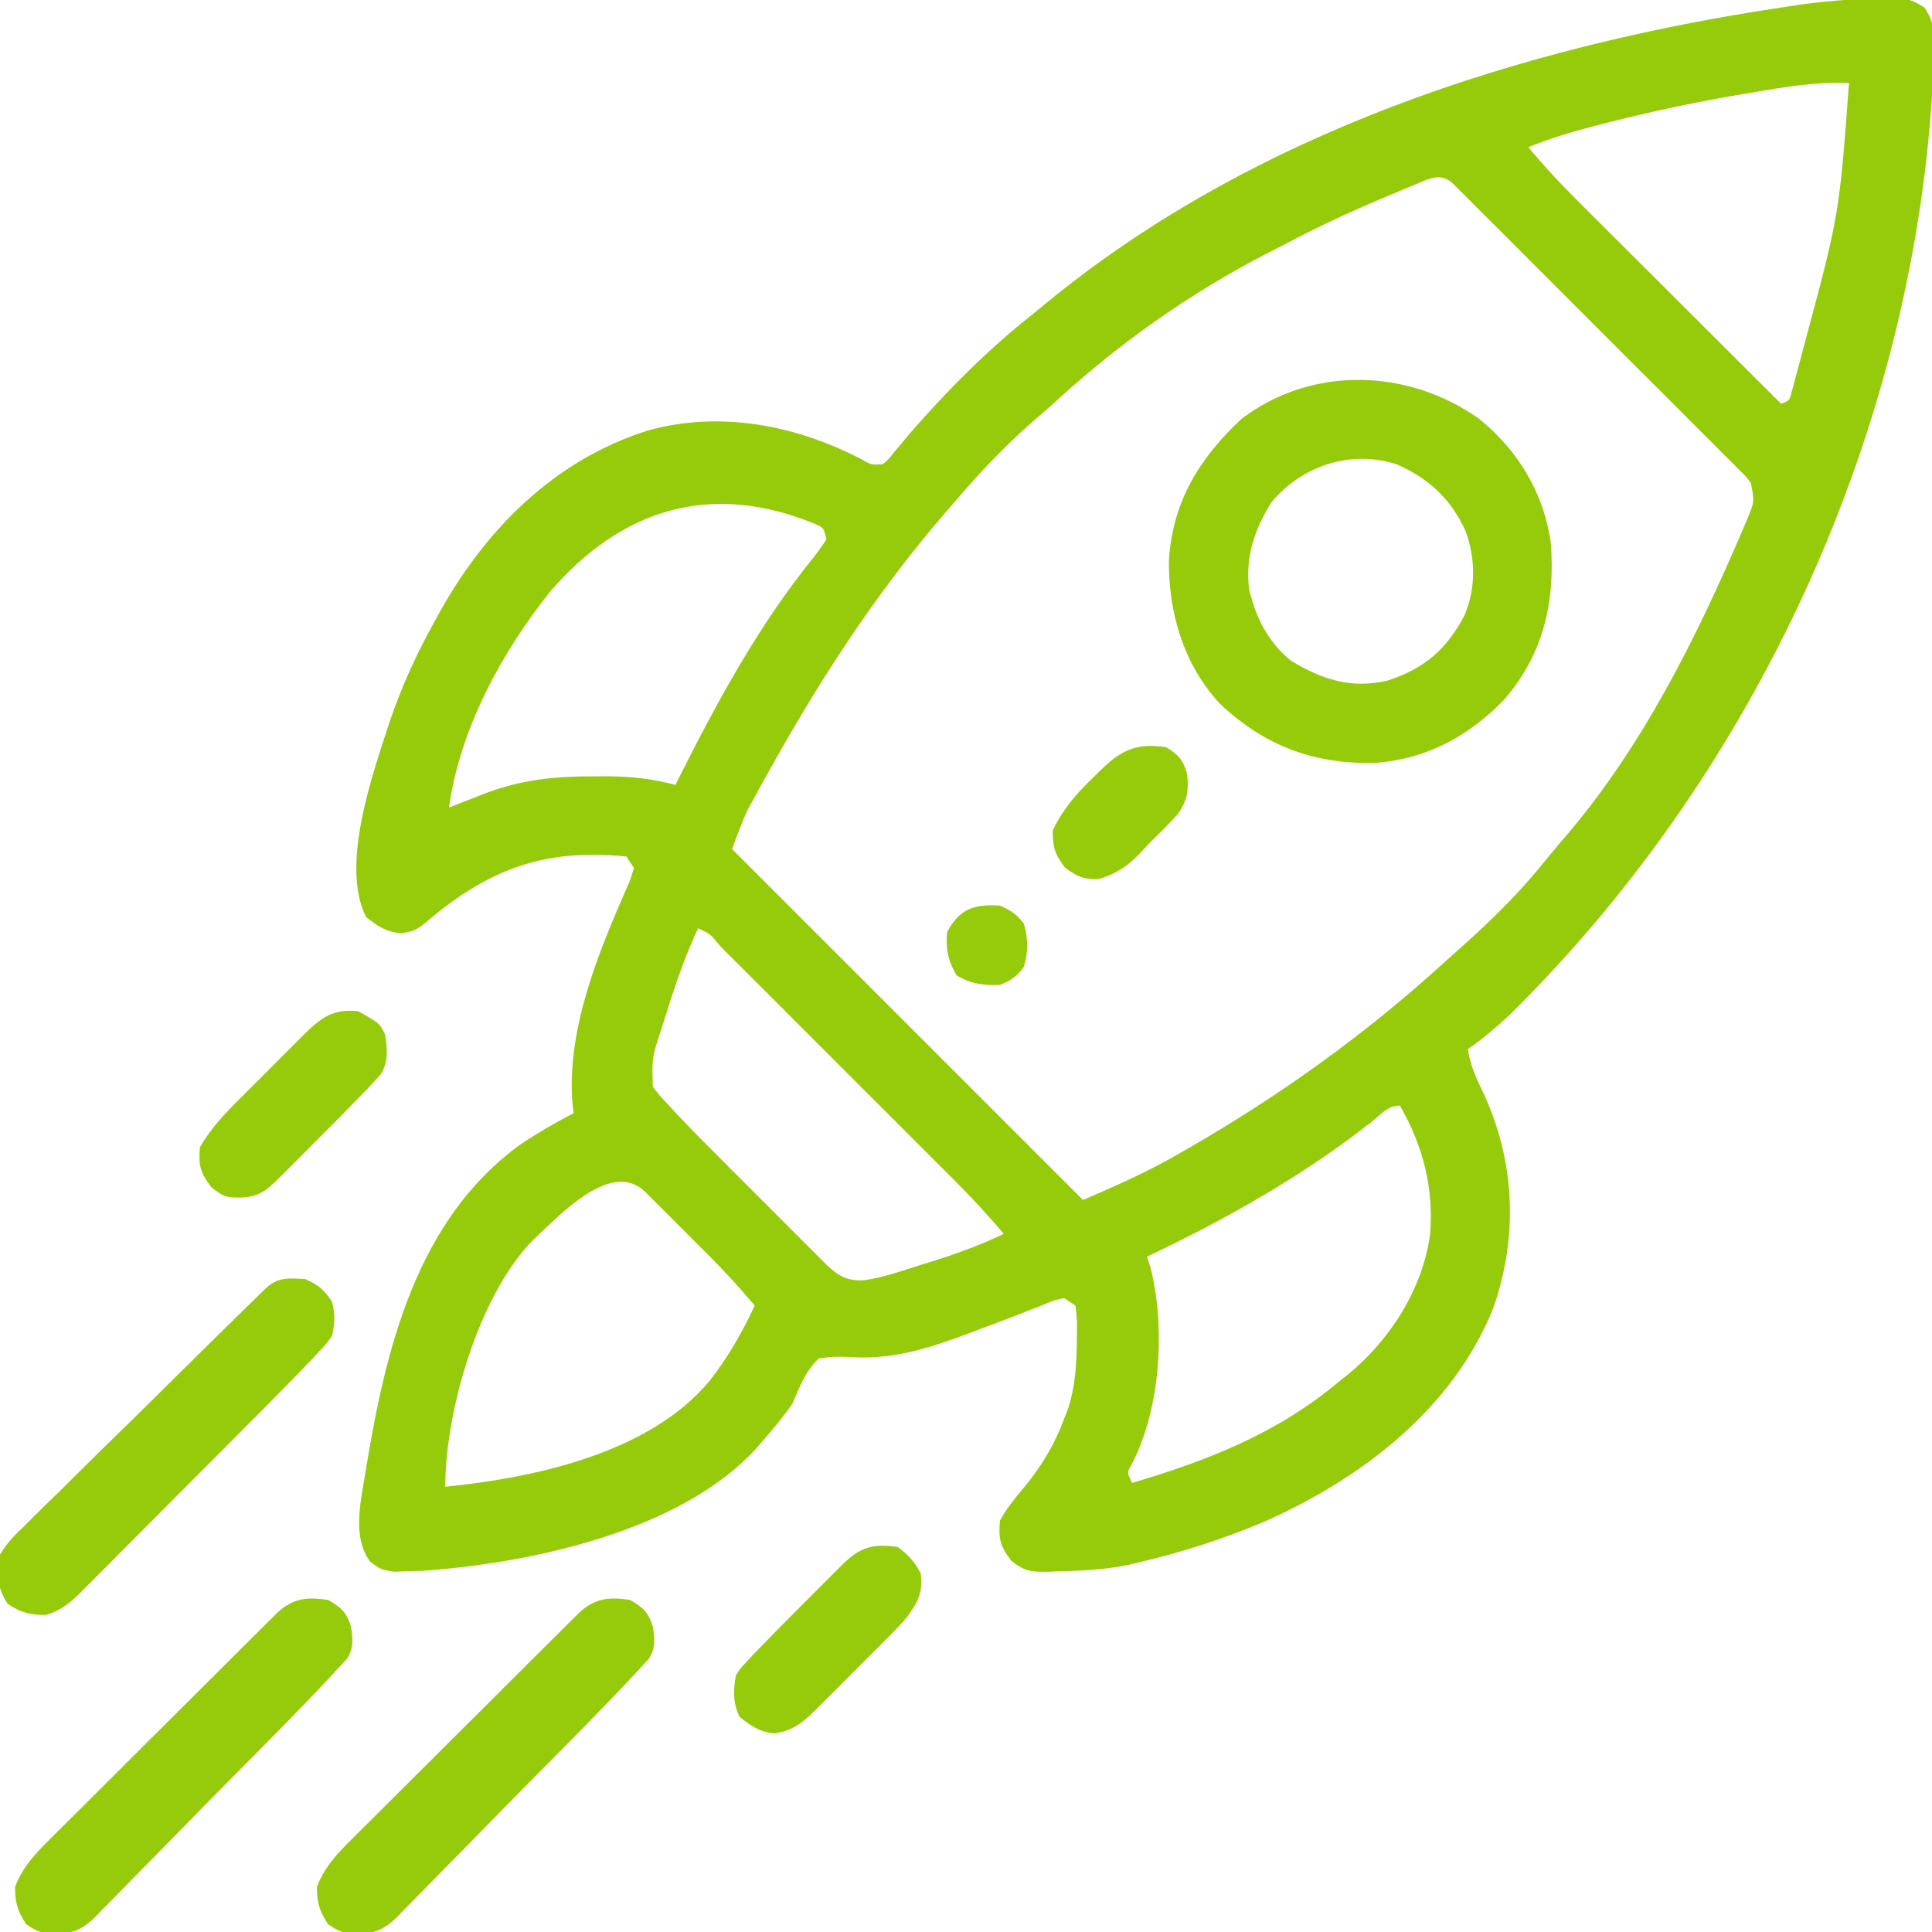
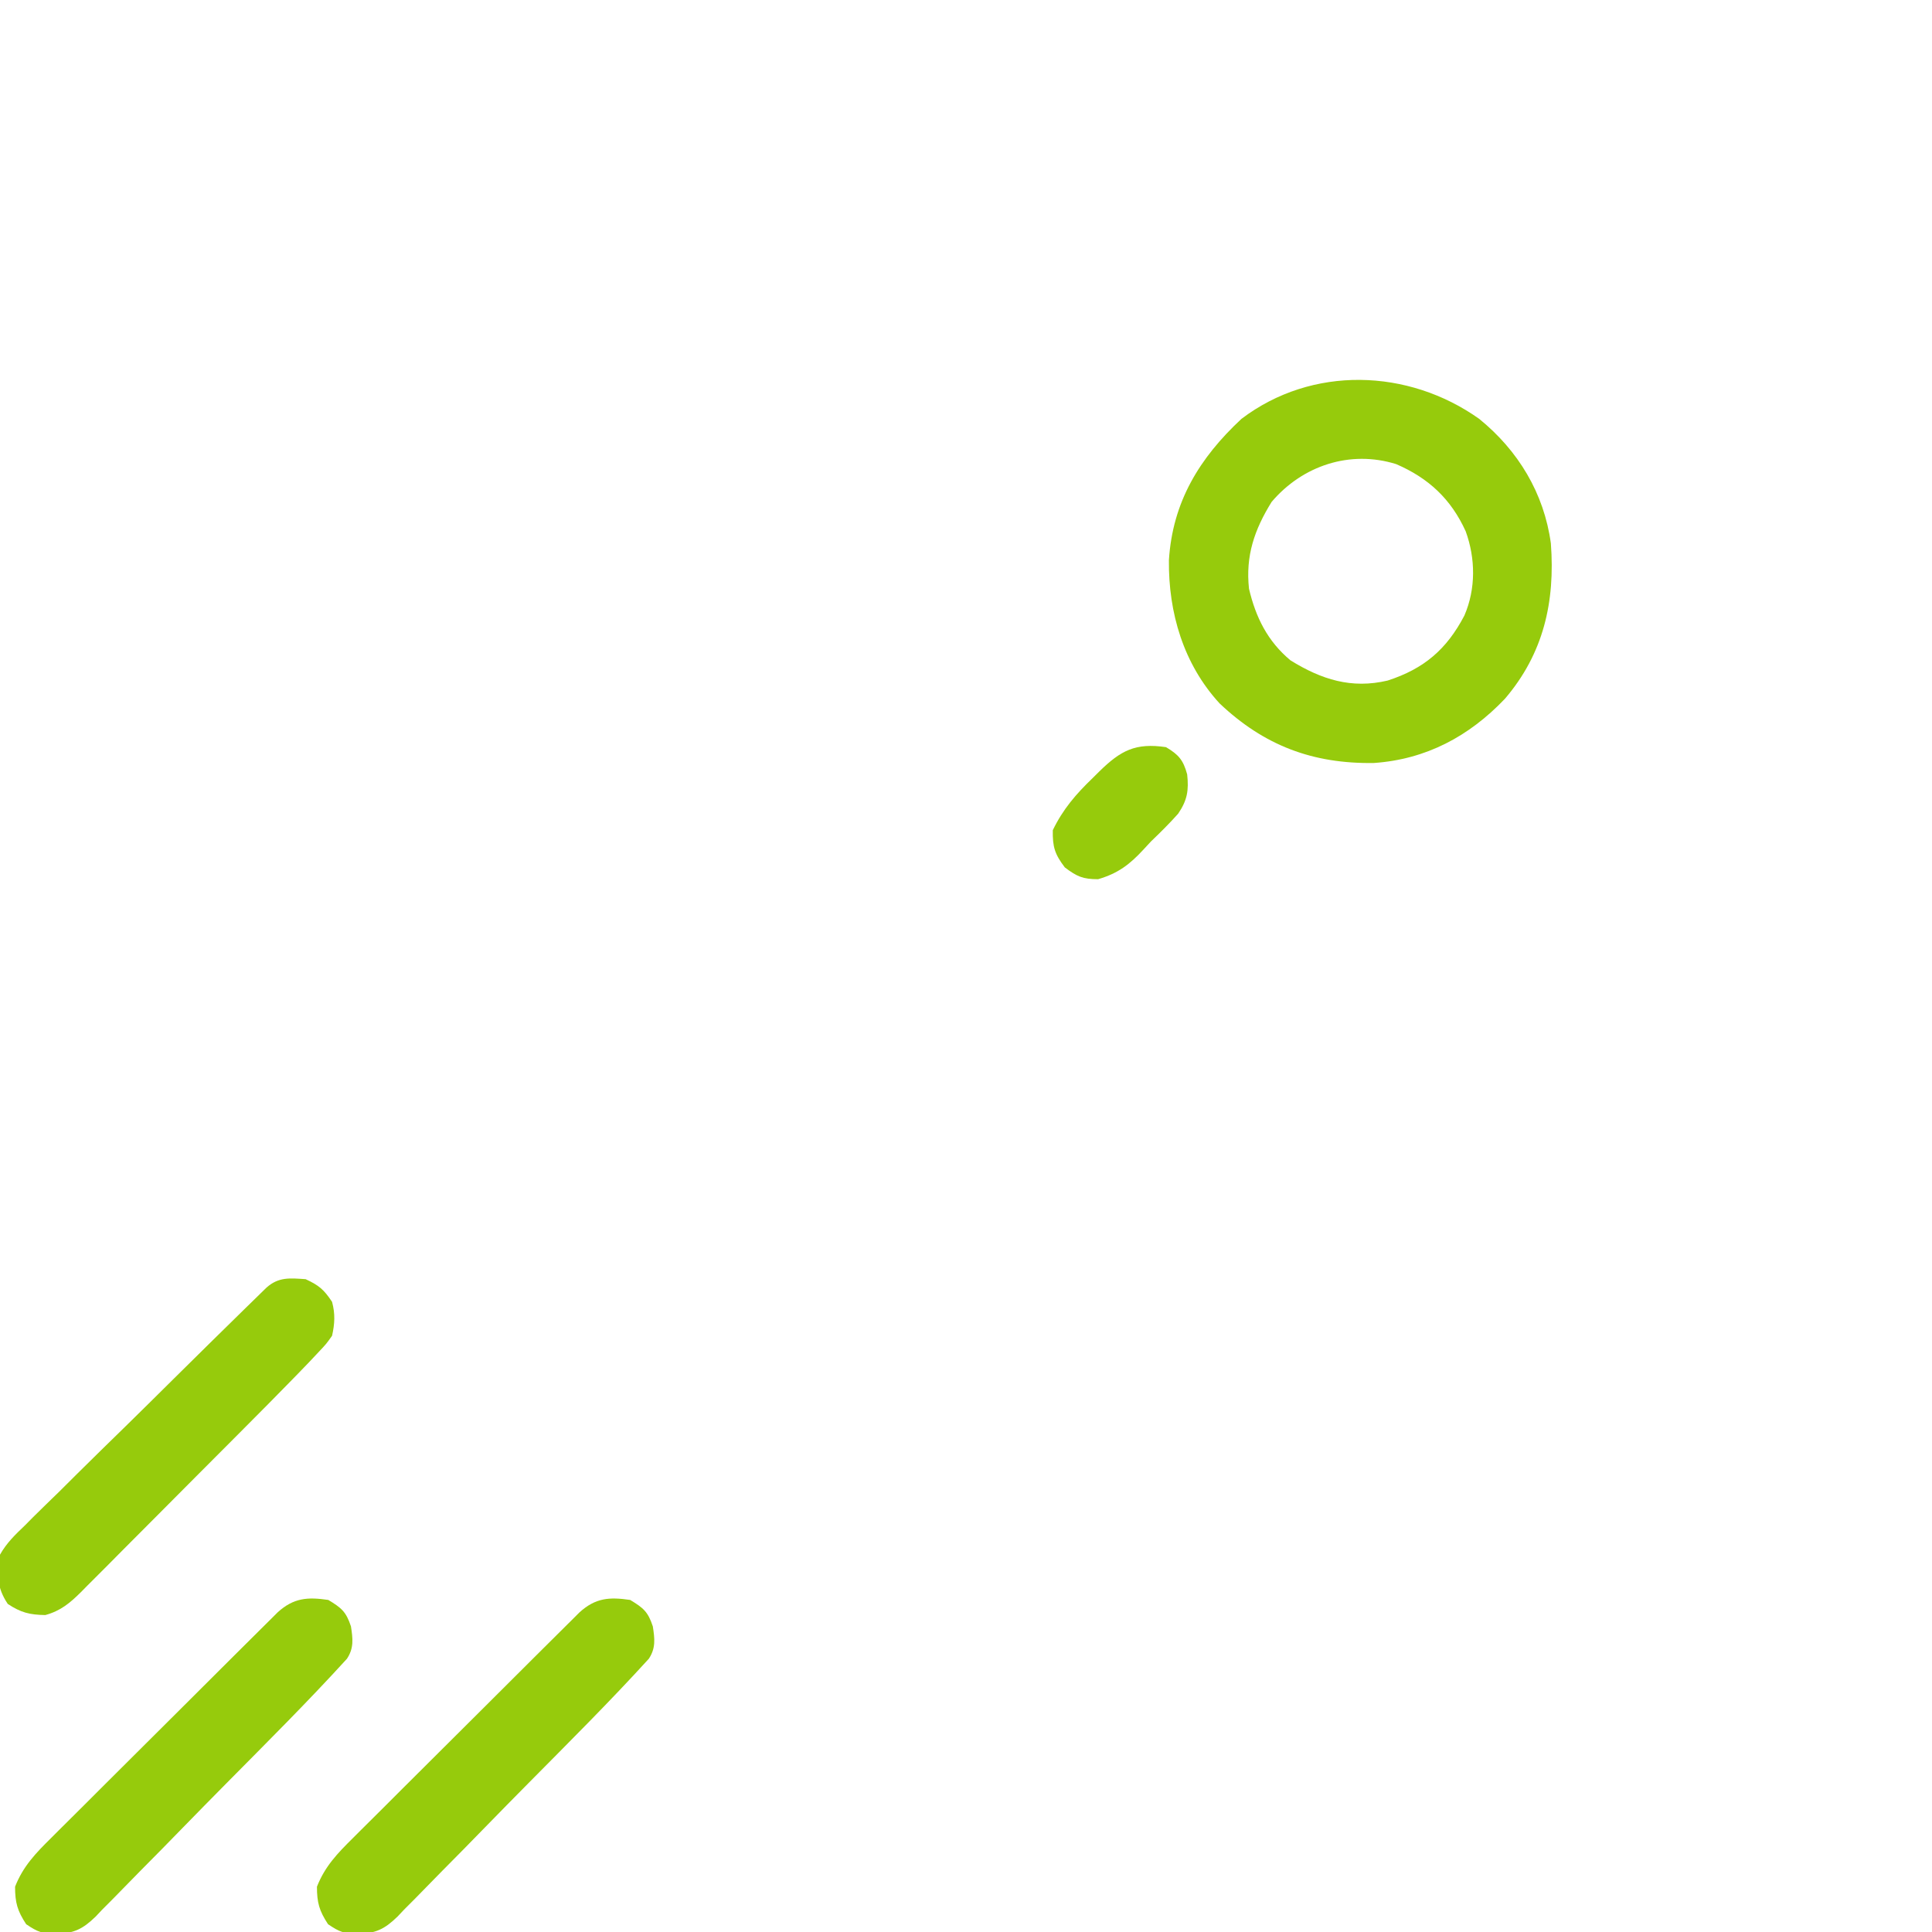
<svg xmlns="http://www.w3.org/2000/svg" width="40" height="40" viewBox="0 0 40 40" fill="none">
  <g clip-path="url(#clip0_505_191)">
-     <path d="M38.921 -0.034C38.984 -0.037 39.046 -0.04 39.111 -0.042C39.429 -0.045 39.574 -0.024 39.845 0.159C40.039 0.449 40.056 0.673 40.044 1.011C40.042 1.075 40.041 1.138 40.04 1.204C39.781 8.416 36.59 15.76 31.25 21.016C30.974 21.27 30.703 21.51 30.391 21.719C30.439 22.042 30.549 22.296 30.693 22.588C31.37 24.023 31.44 25.578 30.918 27.078C30.08 29.174 28.181 30.616 26.169 31.508C25.333 31.861 24.477 32.135 23.594 32.344C23.473 32.373 23.473 32.373 23.35 32.402C22.863 32.5 22.375 32.522 21.88 32.534C21.816 32.537 21.752 32.54 21.686 32.542C21.344 32.545 21.214 32.534 20.937 32.312C20.709 32.016 20.667 31.86 20.703 31.484C20.834 31.244 20.985 31.052 21.162 30.843C21.548 30.38 21.82 29.94 22.031 29.375C22.056 29.311 22.081 29.247 22.107 29.182C22.267 28.701 22.289 28.232 22.295 27.73C22.296 27.663 22.297 27.597 22.298 27.529C22.299 27.32 22.299 27.32 22.266 27.031C22.188 26.98 22.111 26.928 22.031 26.875C21.826 26.919 21.826 26.919 21.602 27.014C21.515 27.047 21.429 27.081 21.34 27.115C21.247 27.152 21.155 27.189 21.059 27.227C20.867 27.3 20.674 27.373 20.482 27.446C20.386 27.482 20.291 27.518 20.193 27.555C19.31 27.885 18.543 28.161 17.593 28.096C17.363 28.082 17.185 28.091 16.953 28.125C16.672 28.394 16.558 28.71 16.406 29.062C16.215 29.338 16.002 29.591 15.781 29.844C15.734 29.898 15.687 29.953 15.638 30.009C14.062 31.711 10.99 32.361 8.766 32.521C8.668 32.524 8.569 32.527 8.467 32.529C8.367 32.533 8.268 32.537 8.166 32.541C7.891 32.5 7.891 32.5 7.662 32.332C7.275 31.801 7.481 31.038 7.575 30.424C7.986 27.926 8.618 25.25 10.786 23.686C11.137 23.452 11.501 23.243 11.875 23.047C11.867 22.972 11.859 22.896 11.85 22.819C11.742 21.288 12.375 19.758 12.98 18.374C13.054 18.206 13.054 18.206 13.125 17.969C13.073 17.891 13.022 17.814 12.969 17.734C12.734 17.708 12.52 17.697 12.285 17.7C12.218 17.701 12.152 17.701 12.083 17.702C10.805 17.735 9.803 18.253 8.845 19.074C8.645 19.241 8.56 19.292 8.301 19.321C7.984 19.291 7.825 19.18 7.578 18.984C7.037 17.902 7.722 16.012 8.066 14.946C8.31 14.226 8.615 13.555 8.984 12.891C9.011 12.841 9.038 12.792 9.065 12.741C10.032 10.975 11.477 9.514 13.437 8.906C14.923 8.501 16.48 8.804 17.827 9.504C18.041 9.626 18.041 9.626 18.281 9.609C18.406 9.498 18.406 9.498 18.525 9.346C18.598 9.259 18.598 9.259 18.672 9.171C18.723 9.11 18.775 9.048 18.828 8.984C19.621 8.072 20.456 7.232 21.406 6.484C21.497 6.41 21.588 6.335 21.679 6.26C25.959 2.75 31.472 0.967 36.875 0.156C36.941 0.146 37.007 0.135 37.075 0.125C37.689 0.028 38.3 -0.019 38.921 -0.034ZM36.284 1.914C36.223 1.924 36.162 1.934 36.099 1.945C35.183 2.099 34.279 2.287 33.379 2.515C33.3 2.534 33.3 2.534 33.221 2.554C32.681 2.691 32.156 2.838 31.641 3.047C31.946 3.412 32.263 3.758 32.6 4.093C32.67 4.163 32.67 4.163 32.741 4.234C32.893 4.386 33.045 4.538 33.198 4.69C33.304 4.796 33.41 4.902 33.516 5.008C33.794 5.286 34.072 5.563 34.351 5.84C34.635 6.124 34.919 6.408 35.204 6.692C35.761 7.248 36.318 7.804 36.875 8.359C37.051 8.294 37.051 8.294 37.099 8.096C37.121 8.013 37.144 7.931 37.167 7.846C37.205 7.706 37.205 7.706 37.243 7.564C37.27 7.461 37.297 7.359 37.324 7.256C37.338 7.204 37.352 7.152 37.366 7.099C38.08 4.44 38.08 4.44 38.281 1.719C37.602 1.688 36.951 1.801 36.284 1.914ZM29.298 3.821C29.182 3.869 29.182 3.869 29.064 3.918C28.94 3.97 28.94 3.97 28.813 4.023C28.686 4.077 28.686 4.077 28.557 4.131C27.926 4.399 27.31 4.685 26.704 5.004C26.562 5.078 26.42 5.151 26.278 5.223C24.607 6.08 23.093 7.16 21.719 8.437C21.615 8.527 21.511 8.617 21.406 8.706C20.814 9.223 20.274 9.791 19.766 10.391C19.702 10.463 19.639 10.536 19.574 10.611C18.111 12.304 16.908 14.172 15.83 16.128C15.79 16.2 15.75 16.272 15.709 16.347C15.671 16.416 15.633 16.486 15.594 16.557C15.56 16.619 15.527 16.68 15.492 16.743C15.362 17.013 15.261 17.297 15.156 17.578C17.554 19.976 19.951 22.373 22.422 24.844C23.109 24.549 23.748 24.267 24.39 23.896C24.466 23.852 24.543 23.808 24.622 23.763C26.525 22.665 28.265 21.414 29.89 19.936C30.019 19.819 30.148 19.703 30.278 19.588C30.906 19.029 31.479 18.461 32.005 17.804C32.125 17.655 32.248 17.509 32.373 17.364C33.993 15.489 35.126 13.203 36.094 10.938C36.118 10.88 36.143 10.822 36.169 10.763C36.325 10.385 36.325 10.385 36.25 10C36.142 9.857 36.142 9.857 36.002 9.722C35.949 9.668 35.896 9.615 35.841 9.559C35.753 9.472 35.753 9.472 35.664 9.384C35.572 9.291 35.572 9.291 35.478 9.196C35.275 8.992 35.071 8.789 34.866 8.585C34.725 8.444 34.584 8.302 34.443 8.161C34.147 7.864 33.85 7.568 33.553 7.273C33.21 6.931 32.867 6.588 32.525 6.244C32.196 5.914 31.867 5.585 31.537 5.256C31.396 5.115 31.256 4.975 31.116 4.834C30.921 4.638 30.724 4.443 30.528 4.248C30.47 4.189 30.412 4.13 30.352 4.07C30.298 4.017 30.245 3.964 30.19 3.91C30.143 3.864 30.097 3.817 30.049 3.77C29.795 3.574 29.565 3.71 29.298 3.821ZM11.392 12.246C10.388 13.501 9.517 15.102 9.297 16.719C9.378 16.687 9.459 16.655 9.543 16.622C9.653 16.579 9.763 16.537 9.873 16.494C9.926 16.473 9.979 16.452 10.034 16.43C10.79 16.141 11.503 16.068 12.309 16.074C12.435 16.073 12.435 16.073 12.563 16.072C13.061 16.074 13.503 16.123 13.984 16.25C14.009 16.201 14.034 16.151 14.059 16.1C14.86 14.505 15.715 12.934 16.843 11.541C16.937 11.422 17.024 11.298 17.109 11.172C17.056 10.924 17.056 10.924 16.846 10.835C14.732 9.976 12.885 10.515 11.392 12.246ZM14.453 19.219C14.171 19.823 13.962 20.444 13.765 21.079C13.74 21.156 13.716 21.234 13.69 21.314C13.497 21.9 13.497 21.9 13.516 22.5C13.652 22.678 13.652 22.678 13.825 22.861C13.889 22.93 13.953 23 14.019 23.071C14.323 23.392 14.633 23.706 14.946 24.018C15.012 24.085 15.078 24.151 15.146 24.219C15.284 24.357 15.422 24.495 15.561 24.633C15.773 24.845 15.985 25.057 16.196 25.269C16.331 25.404 16.466 25.539 16.601 25.674C16.664 25.737 16.727 25.801 16.793 25.866C16.851 25.924 16.91 25.983 16.97 26.043C17.022 26.095 17.073 26.146 17.126 26.199C17.369 26.424 17.538 26.518 17.87 26.508C18.276 26.454 18.664 26.315 19.053 26.191C19.141 26.164 19.23 26.137 19.321 26.109C19.824 25.951 20.305 25.773 20.781 25.547C20.447 25.148 20.098 24.774 19.73 24.407C19.673 24.351 19.617 24.294 19.559 24.236C19.375 24.051 19.19 23.866 19.005 23.682C18.876 23.553 18.747 23.424 18.619 23.295C18.35 23.026 18.081 22.758 17.811 22.489C17.465 22.143 17.12 21.798 16.775 21.452C16.509 21.186 16.244 20.921 15.978 20.655C15.851 20.528 15.723 20.4 15.596 20.273C15.418 20.095 15.241 19.918 15.063 19.741C15.01 19.688 14.957 19.634 14.903 19.579C14.708 19.336 14.708 19.336 14.453 19.219ZM28.403 23.223C26.997 24.331 25.367 25.252 23.75 26.016C23.775 26.099 23.8 26.182 23.826 26.268C24.134 27.513 24.026 29.19 23.42 30.337C23.334 30.483 23.334 30.483 23.437 30.703C25.018 30.234 26.461 29.669 27.734 28.594C27.792 28.549 27.849 28.503 27.908 28.457C28.782 27.738 29.46 26.68 29.609 25.547C29.686 24.588 29.459 23.721 28.984 22.891C28.73 22.891 28.597 23.066 28.403 23.223ZM11.016 25.692C9.905 26.848 9.219 29.218 9.219 30.781C11.07 30.595 13.44 30.089 14.687 28.594C15.069 28.105 15.365 27.593 15.625 27.031C15.316 26.661 14.993 26.31 14.652 25.97C14.606 25.924 14.56 25.877 14.512 25.83C14.416 25.734 14.32 25.638 14.224 25.542C14.076 25.394 13.928 25.246 13.781 25.098C13.687 25.004 13.593 24.911 13.499 24.817C13.455 24.773 13.411 24.728 13.365 24.683C12.663 23.985 11.588 25.159 11.016 25.692Z" fill="#96CB0C" />
    <path d="M30.625 8.672C31.434 9.329 31.968 10.213 32.109 11.25C32.2 12.462 31.957 13.533 31.157 14.468C30.417 15.245 29.527 15.722 28.444 15.797C27.18 15.816 26.173 15.437 25.251 14.564C24.502 13.749 24.19 12.686 24.201 11.6C24.276 10.389 24.835 9.481 25.703 8.672C27.163 7.564 29.157 7.629 30.625 8.672ZM26.328 10.391C25.97 10.968 25.786 11.508 25.859 12.188C25.999 12.783 26.244 13.276 26.718 13.672C27.36 14.069 27.981 14.267 28.73 14.09C29.485 13.845 29.952 13.444 30.319 12.743C30.557 12.19 30.55 11.564 30.346 11.001C30.042 10.332 29.578 9.899 28.906 9.609C27.951 9.311 26.966 9.64 26.328 10.391Z" fill="#96CB0C" />
    <path d="M13.047 33.125C13.32 33.29 13.415 33.368 13.516 33.672C13.555 33.924 13.58 34.122 13.433 34.343C12.631 35.224 11.785 36.065 10.947 36.912C10.645 37.217 10.344 37.523 10.044 37.831C9.753 38.131 9.46 38.428 9.166 38.724C9.054 38.837 8.943 38.95 8.833 39.064C8.679 39.224 8.523 39.38 8.366 39.537C8.321 39.584 8.277 39.631 8.231 39.68C7.963 39.94 7.781 40.03 7.402 40.039C7.118 40.029 7.038 40.005 6.792 39.839C6.61 39.562 6.562 39.393 6.562 39.062C6.728 38.639 6.99 38.368 7.307 38.055C7.359 38.004 7.41 37.952 7.463 37.899C7.633 37.729 7.803 37.56 7.974 37.391C8.092 37.273 8.21 37.155 8.328 37.037C8.576 36.79 8.823 36.544 9.071 36.297C9.39 35.981 9.707 35.665 10.024 35.348C10.268 35.104 10.512 34.861 10.757 34.617C10.874 34.501 10.991 34.384 11.108 34.267C11.271 34.104 11.435 33.942 11.599 33.779C11.647 33.731 11.696 33.682 11.746 33.633C11.79 33.588 11.835 33.544 11.881 33.499C11.92 33.46 11.958 33.422 11.998 33.382C12.331 33.08 12.618 33.062 13.047 33.125Z" fill="#96CB0C" />
    <path d="M6.797 33.125C7.07 33.29 7.165 33.368 7.266 33.672C7.305 33.924 7.33 34.122 7.183 34.343C6.381 35.224 5.535 36.065 4.697 36.912C4.395 37.217 4.094 37.523 3.794 37.831C3.503 38.131 3.21 38.428 2.916 38.724C2.804 38.837 2.693 38.95 2.583 39.064C2.429 39.224 2.273 39.38 2.116 39.537C2.071 39.584 2.027 39.631 1.981 39.68C1.713 39.94 1.531 40.03 1.152 40.039C0.868 40.029 0.788 40.005 0.542 39.839C0.36 39.562 0.312 39.393 0.312 39.062C0.478 38.639 0.74 38.368 1.057 38.055C1.109 38.004 1.16 37.952 1.213 37.899C1.383 37.729 1.553 37.56 1.724 37.391C1.842 37.273 1.96 37.155 2.078 37.037C2.326 36.79 2.573 36.544 2.821 36.297C3.14 35.981 3.457 35.665 3.774 35.348C4.018 35.104 4.262 34.861 4.507 34.617C4.624 34.501 4.741 34.384 4.858 34.267C5.021 34.104 5.185 33.942 5.349 33.779C5.397 33.731 5.446 33.682 5.496 33.633C5.54 33.588 5.585 33.544 5.631 33.499C5.67 33.46 5.708 33.422 5.748 33.382C6.081 33.08 6.368 33.062 6.797 33.125Z" fill="#96CB0C" />
    <path d="M6.328 26.484C6.605 26.613 6.704 26.697 6.875 26.953C6.942 27.202 6.931 27.406 6.875 27.656C6.755 27.825 6.755 27.825 6.59 28C6.526 28.069 6.462 28.137 6.395 28.207C6.321 28.284 6.247 28.361 6.172 28.438C6.132 28.479 6.092 28.52 6.051 28.562C5.722 28.9 5.39 29.234 5.057 29.568C4.979 29.647 4.979 29.647 4.899 29.727C4.623 30.004 4.347 30.281 4.071 30.557C3.786 30.842 3.502 31.128 3.218 31.414C2.999 31.635 2.779 31.855 2.559 32.075C2.454 32.181 2.35 32.286 2.245 32.392C2.099 32.539 1.953 32.685 1.806 32.831C1.742 32.897 1.742 32.897 1.676 32.963C1.446 33.191 1.253 33.352 0.938 33.438C0.611 33.432 0.435 33.388 0.161 33.208C-0.066 32.87 -0.072 32.585 6.90091e-05 32.188C0.135 31.947 0.315 31.773 0.514 31.584C0.569 31.529 0.623 31.474 0.679 31.417C0.86 31.238 1.042 31.061 1.225 30.884C1.351 30.759 1.477 30.634 1.602 30.509C1.933 30.181 2.265 29.856 2.599 29.531C2.938 29.199 3.275 28.865 3.612 28.531C4.104 28.044 4.596 27.559 5.091 27.075C5.143 27.024 5.195 26.973 5.249 26.921C5.296 26.874 5.344 26.828 5.393 26.78C5.434 26.74 5.475 26.699 5.518 26.658C5.769 26.434 6.004 26.462 6.328 26.484Z" fill="#96CB0C" />
-     <path d="M18.594 32.031C18.809 32.202 18.941 32.334 19.063 32.578C19.111 32.999 18.998 33.181 18.75 33.516C18.591 33.695 18.423 33.865 18.252 34.034C18.205 34.082 18.158 34.13 18.109 34.178C18.009 34.278 17.909 34.378 17.809 34.477C17.657 34.629 17.505 34.782 17.353 34.935C17.256 35.032 17.158 35.129 17.061 35.226C17.016 35.271 16.97 35.317 16.924 35.364C16.642 35.643 16.431 35.836 16.026 35.889C15.717 35.852 15.554 35.738 15.313 35.547C15.172 35.266 15.182 34.993 15.235 34.688C15.323 34.549 15.323 34.549 15.448 34.414C15.498 34.361 15.547 34.307 15.598 34.252C15.946 33.893 16.295 33.537 16.649 33.185C16.784 33.05 16.919 32.915 17.053 32.78C17.14 32.694 17.226 32.608 17.311 32.522C17.352 32.482 17.392 32.442 17.433 32.4C17.803 32.032 18.076 31.949 18.594 32.031Z" fill="#96CB0C" />
-     <path d="M7.421 20.938C7.857 21.184 7.857 21.184 7.968 21.406C8.022 21.7 8.045 21.989 7.88 22.248C7.839 22.292 7.798 22.337 7.755 22.383C7.705 22.436 7.656 22.49 7.605 22.545C7.258 22.904 6.908 23.259 6.554 23.612C6.419 23.747 6.284 23.882 6.15 24.017C6.064 24.103 5.978 24.189 5.892 24.275C5.851 24.315 5.811 24.355 5.77 24.397C5.5 24.665 5.354 24.778 4.975 24.795C4.676 24.793 4.623 24.776 4.375 24.58C4.148 24.282 4.104 24.126 4.14 23.75C4.362 23.368 4.64 23.071 4.951 22.762C4.998 22.715 5.045 22.667 5.094 22.619C5.194 22.519 5.294 22.419 5.394 22.32C5.547 22.168 5.699 22.015 5.85 21.862C5.948 21.765 6.045 21.668 6.142 21.571C6.187 21.526 6.233 21.48 6.279 21.433C6.637 21.079 6.893 20.874 7.421 20.938Z" fill="#96CB0C" />
    <path d="M24.141 15.469C24.404 15.626 24.498 15.736 24.579 16.032C24.615 16.363 24.582 16.567 24.393 16.846C24.213 17.048 24.024 17.235 23.829 17.422C23.779 17.476 23.73 17.529 23.679 17.584C23.39 17.898 23.147 18.083 22.735 18.203C22.421 18.203 22.298 18.149 22.046 17.959C21.837 17.683 21.791 17.534 21.797 17.188C22.008 16.752 22.276 16.442 22.623 16.108C22.668 16.064 22.713 16.019 22.759 15.973C23.202 15.539 23.507 15.375 24.141 15.469Z" fill="#96CB0C" />
-     <path d="M20.704 18.75C20.924 18.848 21.052 18.928 21.197 19.121C21.29 19.425 21.29 19.715 21.197 20.02C21.047 20.219 20.937 20.296 20.704 20.391C20.369 20.406 20.094 20.369 19.805 20.195C19.631 19.905 19.574 19.634 19.61 19.297C19.867 18.81 20.178 18.714 20.704 18.75Z" fill="#96CB0C" />
  </g>
  <defs>
    <clipPath id="clip0_505_191">
      <rect width="40" height="40" fill="white" />
    </clipPath>
  </defs>
</svg>